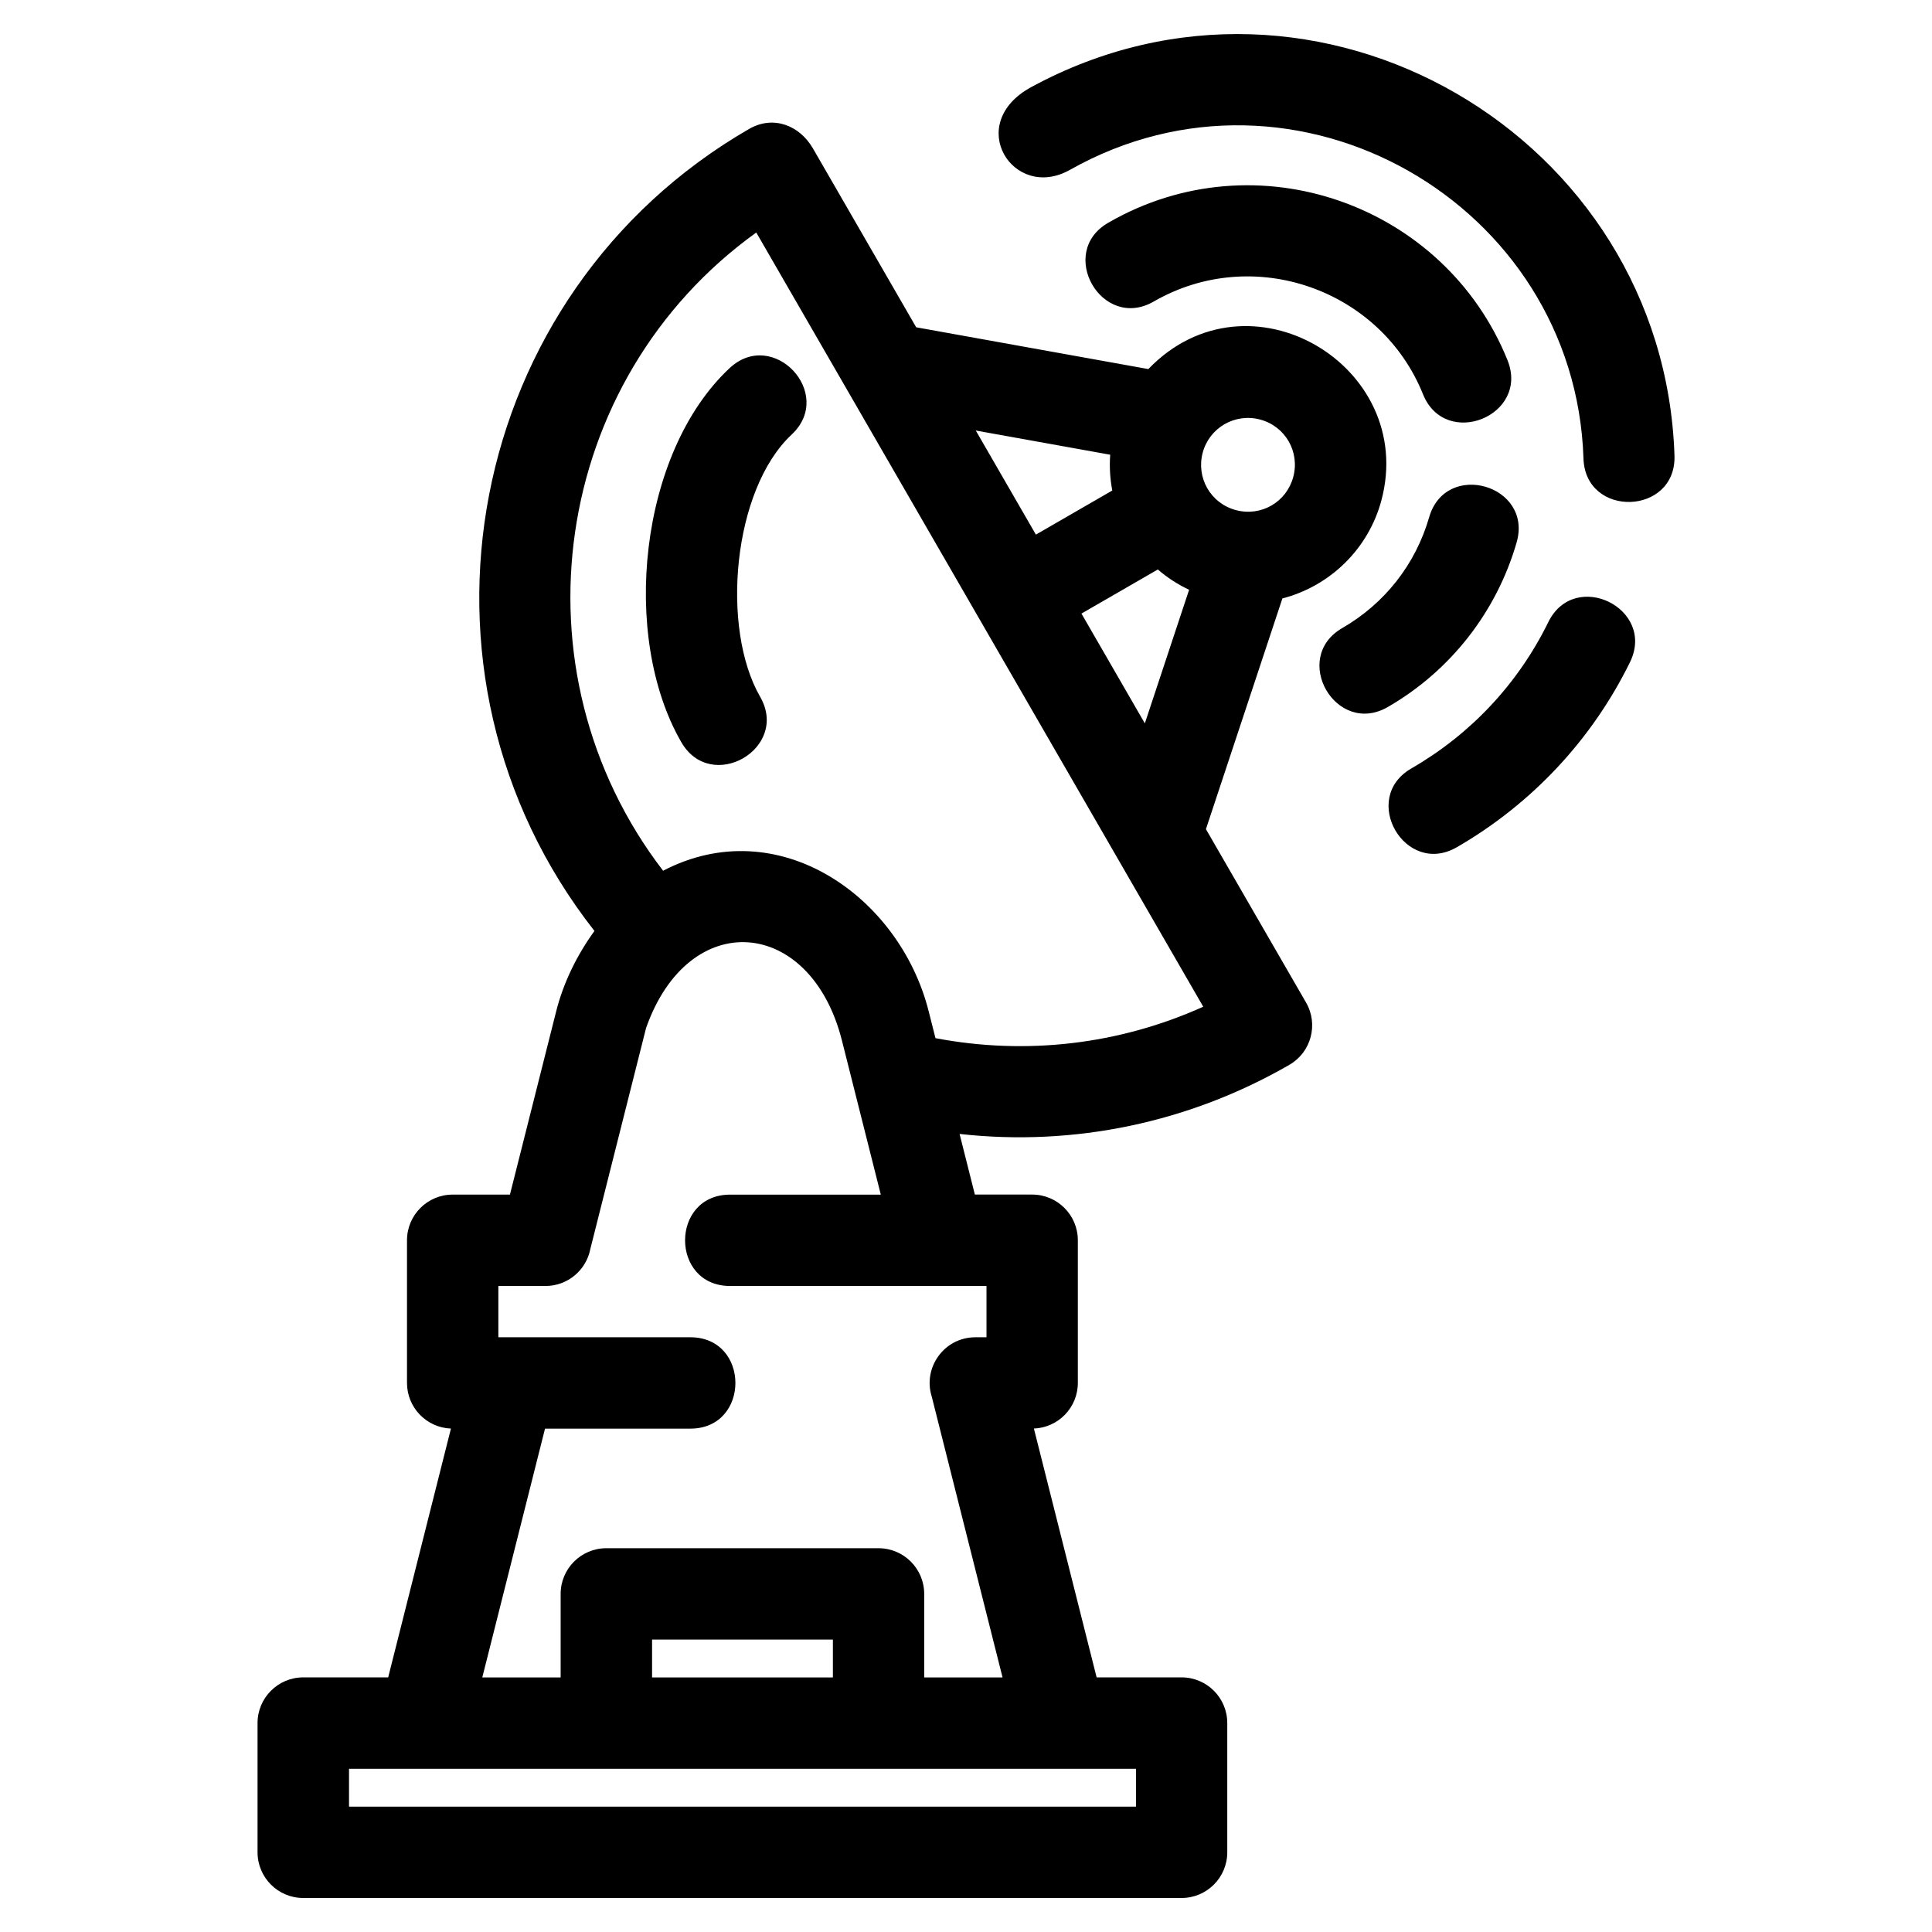
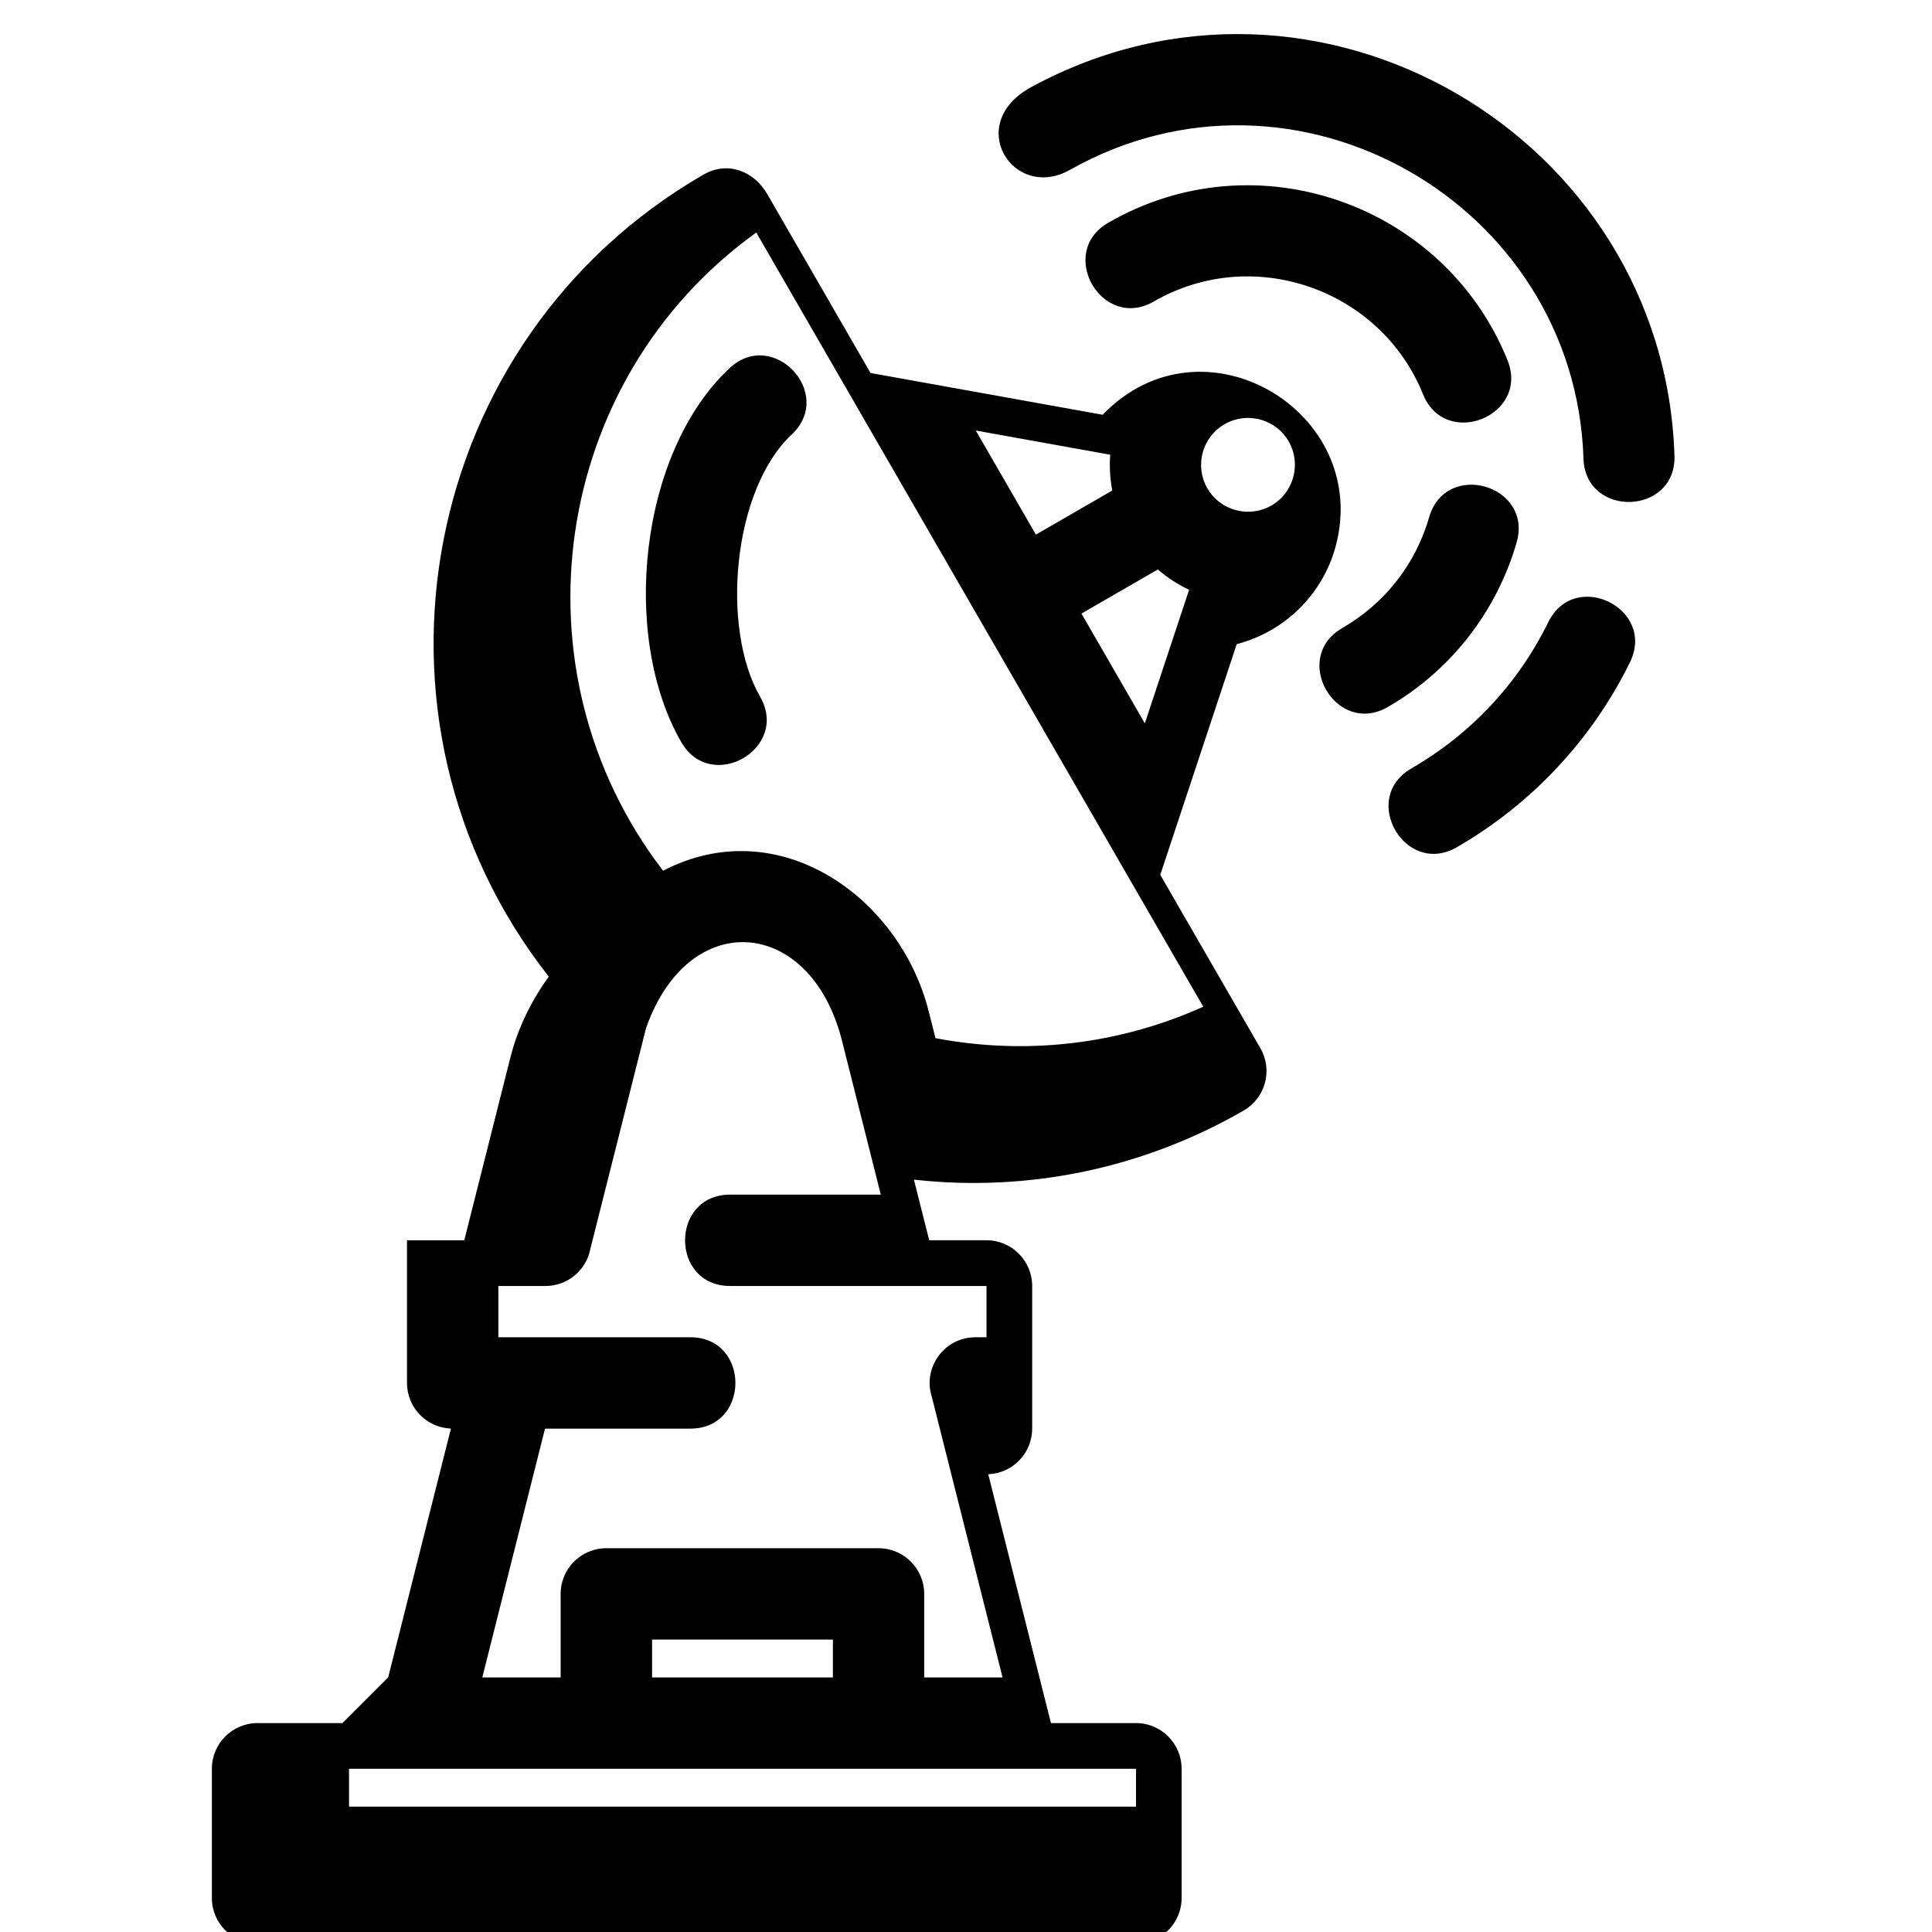
<svg xmlns="http://www.w3.org/2000/svg" fill="#000000" width="800px" height="800px" version="1.1" viewBox="144 144 512 512">
-   <path d="m246.87 588.53 16.633-65.945c-6.469-0.238-11.645-5.562-11.645-12.098v-37.797c0-6.688 5.422-12.109 12.102-12.109h15.18l12.242-48.527c1.934-7.672 5.512-14.949 10.152-21.34-53.691-68.43-34.406-169.01 41-212.55 6.445-3.703 13.383-0.91 16.906 5.176l27.359 47.395 61.523 11.074c26.539-27.574 71.305-0.82 61.754 34.828-3.422 12.766-13.5 22.648-26.23 25.961l-20.262 61.137 26.527 45.938c3.344 5.773 1.375 13.164-4.398 16.508-26.508 15.305-57.02 21.719-87.414 18.328l4.051 16.066h15.18c6.688 0 12.109 5.422 12.109 12.109v37.797c0 6.535-5.176 11.852-11.645 12.098l16.625 65.945h22.512c6.688 0 12.109 5.422 12.109 12.109v34.246c0 6.688-5.422 12.109-12.109 12.109h-232.77c-6.688 0-12.109-5.422-12.109-12.109v-34.246c0-6.688 5.422-12.109 12.109-12.109h22.504zm90.621-103.73c-15.922 0-15.922-24.211 0-24.211h39.93c-3.434-13.613-6.867-27.23-10.301-40.844-8.266-32.746-40.57-35.523-51.906-3.309l-14.77 58.559c-1.078 5.586-5.984 9.805-11.891 9.805h-12.484v13.59h50.879c15.922 0 15.922 24.211 0 24.211h-38.512l-16.625 65.934h20.766v-22.141c0-6.684 5.422-12.102 12.102-12.102h72.133c6.688 0 12.109 5.422 12.109 12.102v22.141h20.766l-18.762-74.406c-2.43-7.723 3.316-15.738 11.551-15.738h2.953v-13.59zm7.957-156.14c7.891 13.727-13.016 25.734-20.902 12.008-16.16-28.004-11.168-76.691 12.789-99.094 11.574-10.824 28.027 6.773 16.461 17.59-15.648 14.633-18.84 51.312-8.344 69.496zm57.145-70.566 15.93 27.586 20.242-11.688c-0.602-3.152-0.781-6.344-0.547-9.484zm56.531 42.203c-2.965-1.398-5.762-3.195-8.289-5.379l-20.238 11.688 16.797 29.094 11.73-35.398zm-114.71-94.672c-54.383 39.145-65.402 116.07-24.688 169.13 30.453-15.863 62.695 6.754 70.391 37.273l1.793 7.094c24.012 4.57 48.676 1.715 70.961-8.332-39.48-68.391-78.969-136.78-118.45-205.17zm142.31 64.785c1.793-6.672-2.09-13.438-8.77-15.223-6.641-1.777-13.438 2.125-15.223 8.77-1.777 6.652 2.082 13.43 8.777 15.223 6.672 1.793 13.43-2.094 15.215-8.77zm-122 318.13v-10.031h-47.918v10.031zm52.59-421.47c75.703-41.094 167.69 12.973 170.44 97.68 0.492 15.863-23.625 16.613-24.117 0.754-2.191-67.586-76.25-110.24-136.1-76.488-15.012 8.457-28.164-12.227-10.223-21.945zm136.99 141.82c6.969-14.246 28.621-3.652 21.66 10.594-10.098 20.578-26.07 37.594-45.914 49.055-13.727 7.883-25.742-13.016-12.008-20.902 15.727-9.082 28.258-22.434 36.262-38.742zm-104.57-84.973c-13.734 7.891-25.742-13.016-12.016-20.898 39.293-22.684 89.168-4.773 105.79 36.445 5.91 14.746-16.508 23.727-22.414 8.98-11.188-27.754-44.957-39.766-71.359-24.527zm73.008 57.148c4.41-15.238 27.586-8.531 23.172 6.711-5.32 18.395-17.52 33.996-34.102 43.574-13.734 7.949-25.836-12.953-12.109-20.902 11.258-6.496 19.43-16.887 23.039-29.383zm-286.25 331.68v10.039h208.56v-10.039h-208.56z" />
+   <path d="m246.87 588.53 16.633-65.945c-6.469-0.238-11.645-5.562-11.645-12.098v-37.797h15.18l12.242-48.527c1.934-7.672 5.512-14.949 10.152-21.34-53.691-68.43-34.406-169.01 41-212.55 6.445-3.703 13.383-0.91 16.906 5.176l27.359 47.395 61.523 11.074c26.539-27.574 71.305-0.82 61.754 34.828-3.422 12.766-13.5 22.648-26.23 25.961l-20.262 61.137 26.527 45.938c3.344 5.773 1.375 13.164-4.398 16.508-26.508 15.305-57.02 21.719-87.414 18.328l4.051 16.066h15.18c6.688 0 12.109 5.422 12.109 12.109v37.797c0 6.535-5.176 11.852-11.645 12.098l16.625 65.945h22.512c6.688 0 12.109 5.422 12.109 12.109v34.246c0 6.688-5.422 12.109-12.109 12.109h-232.77c-6.688 0-12.109-5.422-12.109-12.109v-34.246c0-6.688 5.422-12.109 12.109-12.109h22.504zm90.621-103.73c-15.922 0-15.922-24.211 0-24.211h39.93c-3.434-13.613-6.867-27.23-10.301-40.844-8.266-32.746-40.57-35.523-51.906-3.309l-14.77 58.559c-1.078 5.586-5.984 9.805-11.891 9.805h-12.484v13.59h50.879c15.922 0 15.922 24.211 0 24.211h-38.512l-16.625 65.934h20.766v-22.141c0-6.684 5.422-12.102 12.102-12.102h72.133c6.688 0 12.109 5.422 12.109 12.102v22.141h20.766l-18.762-74.406c-2.43-7.723 3.316-15.738 11.551-15.738h2.953v-13.59zm7.957-156.14c7.891 13.727-13.016 25.734-20.902 12.008-16.16-28.004-11.168-76.691 12.789-99.094 11.574-10.824 28.027 6.773 16.461 17.59-15.648 14.633-18.84 51.312-8.344 69.496zm57.145-70.566 15.93 27.586 20.242-11.688c-0.602-3.152-0.781-6.344-0.547-9.484zm56.531 42.203c-2.965-1.398-5.762-3.195-8.289-5.379l-20.238 11.688 16.797 29.094 11.73-35.398zm-114.71-94.672c-54.383 39.145-65.402 116.07-24.688 169.13 30.453-15.863 62.695 6.754 70.391 37.273l1.793 7.094c24.012 4.57 48.676 1.715 70.961-8.332-39.48-68.391-78.969-136.78-118.45-205.17zm142.31 64.785c1.793-6.672-2.09-13.438-8.77-15.223-6.641-1.777-13.438 2.125-15.223 8.77-1.777 6.652 2.082 13.43 8.777 15.223 6.672 1.793 13.43-2.094 15.215-8.77zm-122 318.13v-10.031h-47.918v10.031zm52.59-421.47c75.703-41.094 167.69 12.973 170.44 97.68 0.492 15.863-23.625 16.613-24.117 0.754-2.191-67.586-76.25-110.24-136.1-76.488-15.012 8.457-28.164-12.227-10.223-21.945zm136.99 141.82c6.969-14.246 28.621-3.652 21.66 10.594-10.098 20.578-26.07 37.594-45.914 49.055-13.727 7.883-25.742-13.016-12.008-20.902 15.727-9.082 28.258-22.434 36.262-38.742zm-104.57-84.973c-13.734 7.891-25.742-13.016-12.016-20.898 39.293-22.684 89.168-4.773 105.79 36.445 5.91 14.746-16.508 23.727-22.414 8.98-11.188-27.754-44.957-39.766-71.359-24.527zm73.008 57.148c4.41-15.238 27.586-8.531 23.172 6.711-5.32 18.395-17.52 33.996-34.102 43.574-13.734 7.949-25.836-12.953-12.109-20.902 11.258-6.496 19.43-16.887 23.039-29.383zm-286.25 331.68v10.039h208.56v-10.039h-208.56z" />
</svg>